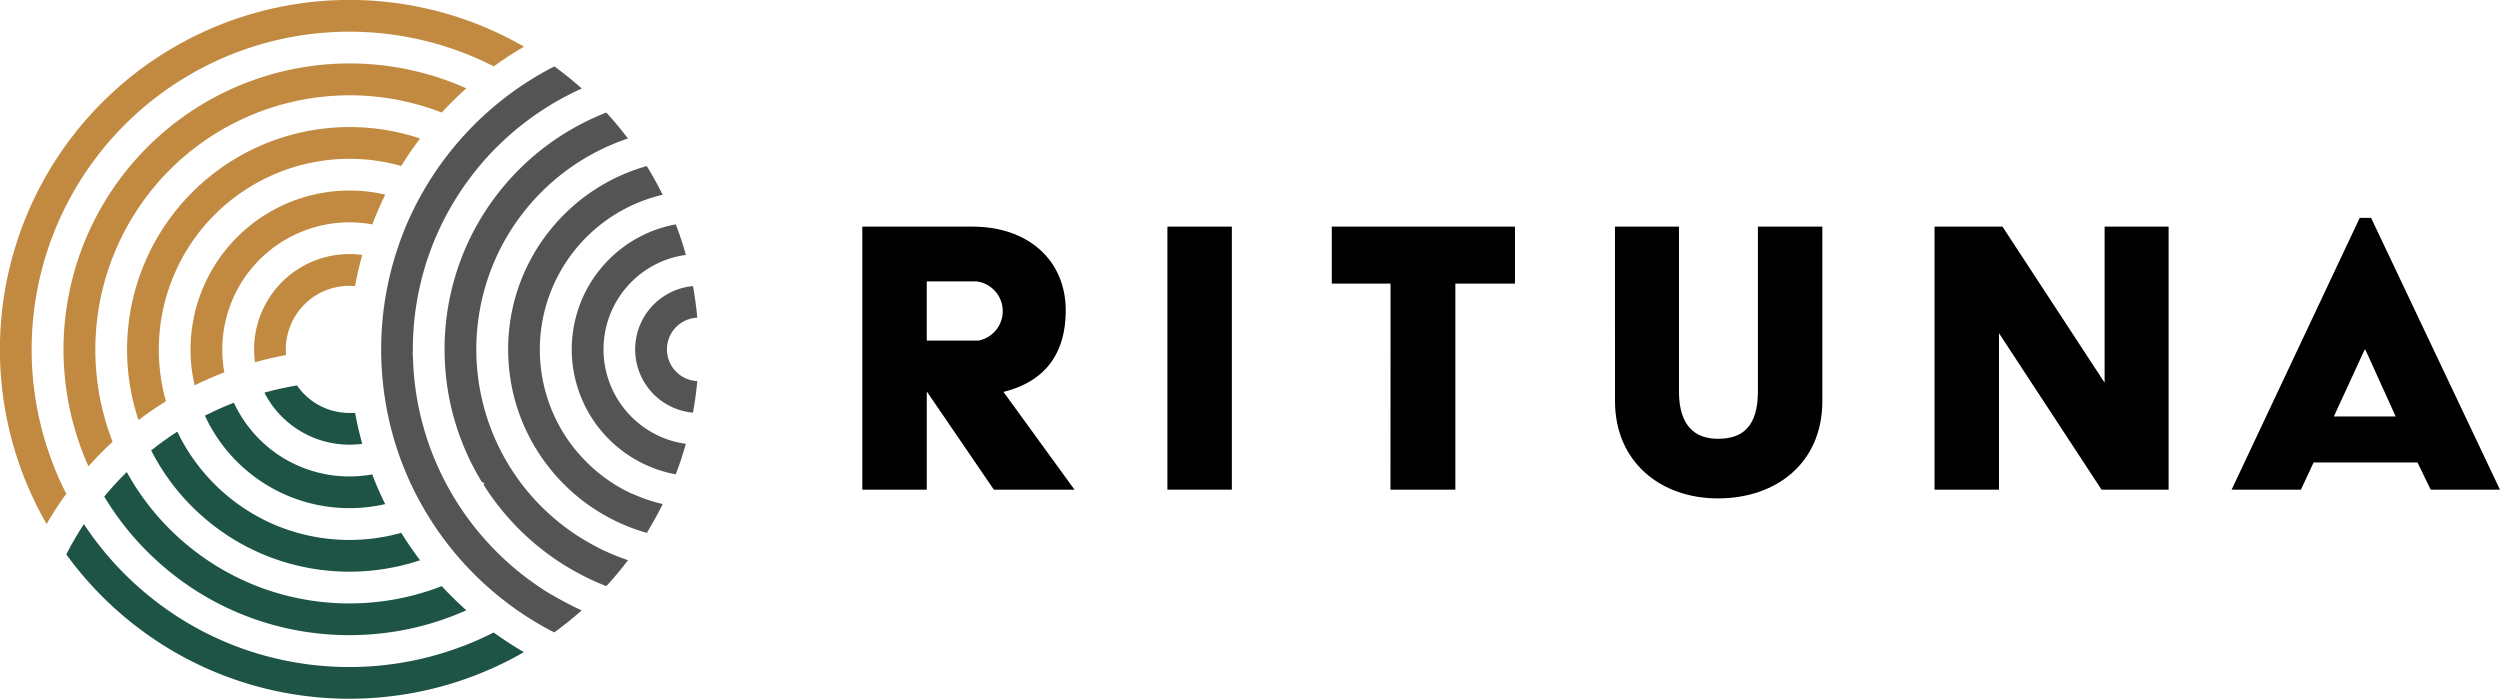
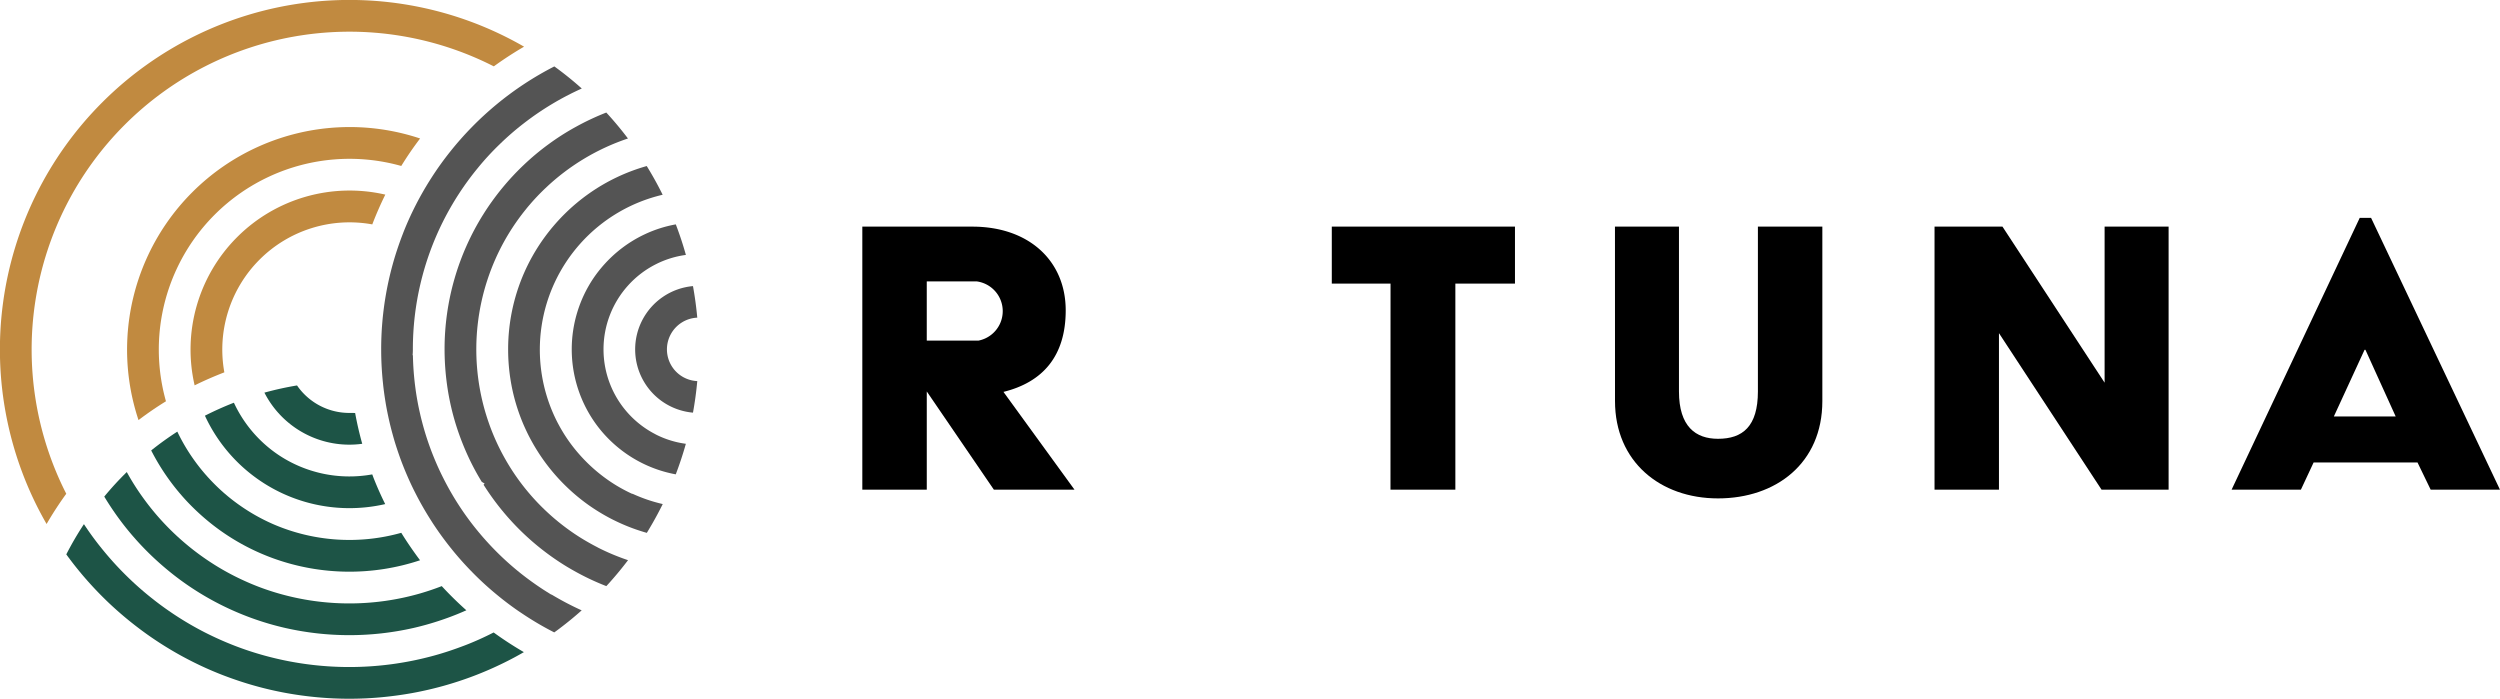
<svg xmlns="http://www.w3.org/2000/svg" width="198.441" height="55.463" viewBox="0 0 198.441 55.463">
  <g transform="translate(-214.84 -420.3)">
    <g transform="translate(214.84 420.3)">
      <path d="M256.437,424.006a28.13,28.13,0,0,0-2.4,1.562A25.227,25.227,0,0,0,220.1,459.493a27.618,27.618,0,0,0-1.562,2.4,27.746,27.746,0,0,1,37.895-37.891Z" transform="translate(-214.84 -420.3)" fill="#c18a40" />
-       <path d="M261.309,436.766a26.663,26.663,0,0,0-1.949,1.917,20.188,20.188,0,0,0-26.127,26.131q-1.007.929-1.917,1.949a22.707,22.707,0,0,1,30-30Z" transform="translate(-224.295 -429.748)" fill="#c18a40" />
      <path d="M267.087,450.192q-.8,1.049-1.493,2.178a15.14,15.14,0,0,0-18.678,18.678q-1.127.694-2.178,1.493a17.669,17.669,0,0,1,22.352-22.352Z" transform="translate(-233.743 -439.196)" fill="#c18a40" />
      <path d="M273.769,464.1q-.569,1.153-1.033,2.363a10.1,10.1,0,0,0-11.743,11.743c-.8.31-1.594.654-2.359,1.033A12.623,12.623,0,0,1,273.773,464.1Z" transform="translate(-243.185 -448.651)" fill="#c18a40" />
-       <path d="M281.394,478.33q-.339,1.216-.571,2.474c-.15-.014-.3-.021-.452-.021a5.038,5.038,0,0,0-5.042,5.042c0,.153.007.3.021.452q-1.258.23-2.47.571a7.564,7.564,0,0,1,8.518-8.518Z" transform="translate(-252.64 -458.093)" fill="#c18a40" />
      <path d="M266.3,550.017c-.518.3-1.047.585-1.587.849q-1.153.569-2.359,1.03-1.19.454-2.425.8-1.216.339-2.474.571-1.237.224-2.505.341-1.242.115-2.516.115t-2.519-.115q-1.268-.115-2.505-.341-1.258-.23-2.47-.571c-.825-.23-1.635-.5-2.425-.8s-1.594-.651-2.359-1.03q-1.174-.579-2.279-1.263-1.127-.694-2.178-1.493c-.713-.539-1.4-1.113-2.06-1.719s-1.312-1.27-1.917-1.948a27.726,27.726,0,0,1-1.754-2.178,25.013,25.013,0,0,1,1.4-2.4,24.062,24.062,0,0,0,1.611,2.175,24.943,24.943,0,0,0,1.788,1.948,24.656,24.656,0,0,0,1.942,1.719,25.152,25.152,0,0,0,4.266,2.756c.748.379,1.514.724,2.3,1.03a24.531,24.531,0,0,0,2.415.8,25.348,25.348,0,0,0,13.486,0c.825-.226,1.628-.5,2.415-.8s1.555-.651,2.3-1.03h0a28.132,28.132,0,0,0,2.4,1.562Z" transform="translate(-224.706 -498.26)" fill="#1d5446" />
      <path d="M267.373,538.964c-.491.219-.988.421-1.5.605a22.912,22.912,0,0,1-2.71.8h0a22.973,22.973,0,0,1-10.146,0h0a22.533,22.533,0,0,1-2.711-.8,22.8,22.8,0,0,1-2.39-1.03,22.486,22.486,0,0,1-2.2-1.263,21.917,21.917,0,0,1-2.032-1.493,22.8,22.8,0,0,1-3.56-3.667,23.372,23.372,0,0,1-1.489-2.178,24.323,24.323,0,0,1,1.788-1.948,19.419,19.419,0,0,0,1.392,2.178,19.824,19.824,0,0,0,1.625,1.949,20.33,20.33,0,0,0,3.911,3.211,19.759,19.759,0,0,0,2.331,1.26,19.352,19.352,0,0,0,2.766,1.03,20.289,20.289,0,0,0,11.284,0q.861-.25,1.691-.574.929,1.007,1.952,1.917Z" transform="translate(-230.359 -490.52)" fill="#1d5446" />
      <path d="M270.673,528.979a17.769,17.769,0,0,1-11.569-.122,17.559,17.559,0,0,1-4.969-2.749,18.386,18.386,0,0,1-1.886-1.719,17.7,17.7,0,0,1-2.919-4.127,25.024,25.024,0,0,1,2.074-1.493,14.929,14.929,0,0,0,1.277,2.178,15.1,15.1,0,0,0,1.635,1.948,14.819,14.819,0,0,0,2.035,1.719A15.17,15.17,0,0,0,259,526.108h0a15.227,15.227,0,0,0,10.181.692c.362.588.748,1.159,1.152,1.719.111.157.226.31.341.463Z" transform="translate(-237.329 -484.508)" fill="#1d5446" />
      <path d="M275.908,520.215a12.659,12.659,0,0,1-2.857.324A12.631,12.631,0,0,1,261.59,513.2c.748-.379,1.514-.724,2.3-1.03a10.128,10.128,0,0,0,3.518,4.13h0a10.13,10.13,0,0,0,7.463,1.559c.035.09.07.181.1.268.282.713.592,1.413.929,2.091Z" transform="translate(-245.324 -480.204)" fill="#1d5446" />
      <path d="M282.926,512.861a7.615,7.615,0,0,1-1.023.07,7.573,7.573,0,0,1-6.743-4.13,25.376,25.376,0,0,1,2.589-.571,5.031,5.031,0,0,0,4.154,2.182c.153,0,.306,0,.459.007.15.828.341,1.646.564,2.446Z" transform="translate(-254.172 -477.635)" fill="#1d5446" />
      <path d="M315.308,477.354a23.19,23.19,0,0,0,2.4,1.26q-.825.736-1.712,1.406c-.153.118-.31.233-.466.344a24.334,24.334,0,0,1-2.4-1.4c-.143-.094-.285-.191-.428-.285h0c-.6-.414-1.186-.856-1.747-1.322a24.311,24.311,0,0,1-1.948-1.788,24.635,24.635,0,0,1-1.719-1.942q-.558-.7-1.065-1.434h0c-.143-.212-.289-.424-.424-.64a25.245,25.245,0,0,1-1.263-2.192c-.115-.223-.226-.449-.334-.675h0q-.376-.8-.7-1.625c-.16-.407-.306-.821-.445-1.239-.129-.386-.247-.779-.355-1.176-.136-.494-.258-.992-.365-1.5-.077-.362-.146-.724-.205-1.093h0c-.08-.494-.15-.992-.2-1.5-.087-.839-.136-1.688-.139-2.547V457.9a25.2,25.2,0,0,1,.341-4.154h0a25.36,25.36,0,0,1,.571-2.589c.226-.821.5-1.628.8-2.411s.651-1.555,1.03-2.3a25.238,25.238,0,0,1,1.263-2.192,24.54,24.54,0,0,1,1.493-2.077,25.286,25.286,0,0,1,1.719-1.941,25.558,25.558,0,0,1,1.948-1.788,25.293,25.293,0,0,1,4.579-3.01,26.976,26.976,0,0,1,2.178,1.754,22.589,22.589,0,0,0-2.408,1.26,22.851,22.851,0,0,0-2.175,1.489,21.954,21.954,0,0,0-1.949,1.691,21.314,21.314,0,0,0-1.719,1.868,22.725,22.725,0,0,0-2.756,4.234,22.647,22.647,0,0,0-2.4,10.177c0,.153-.007.3-.021.452a.029.029,0,0,1,.024.007,23.025,23.025,0,0,0,.2,2.61c.09.678.212,1.35.365,2.008.052.24.111.473.174.71q.266,1.018.626,2c.115.317.24.633.369.943.205.491.424.974.665,1.447a22.4,22.4,0,0,0,1.26,2.2h0a22.454,22.454,0,0,0,1.493,2.035,23.021,23.021,0,0,0,1.719,1.868,22.544,22.544,0,0,0,1.949,1.691q.725.558,1.493,1.061c.226.146.452.289.682.428Z" transform="translate(-271.536 -430.166)" fill="#545454" />
      <path d="M328.414,480.5a17.66,17.66,0,0,0,2.408,1.009q-.668.882-1.406,1.712c-.1.115-.209.233-.317.348a19.7,19.7,0,0,1-2.408-1.127c-.261-.143-.518-.292-.772-.445q-.725-.444-1.406-.943a20.268,20.268,0,0,1-1.949-1.625,20.325,20.325,0,0,1-3.212-3.911c.031-.028.059-.059.087-.087-.077-.049-.153-.094-.23-.143a19.549,19.549,0,0,1-1.117-2.1q-.365-.8-.664-1.632c-.132-.372-.258-.752-.369-1.138-.177-.605-.324-1.225-.445-1.855h0a20.8,20.8,0,0,1-.327-2.738c-.017-.348-.028-.7-.028-1.051a20.146,20.146,0,0,1,3.09-10.741,20.333,20.333,0,0,1,3.212-3.911,19.852,19.852,0,0,1,1.949-1.625,19.4,19.4,0,0,1,2.178-1.388,20.264,20.264,0,0,1,2.408-1.131q.908.986,1.719,2.06a17.628,17.628,0,0,0-6.534,3.928,17.26,17.26,0,0,0-1.719,1.882,17.807,17.807,0,0,0-1.493,2.22,17.7,17.7,0,0,0-1.59,13.636c.1.344.212.689.331,1.023a17.556,17.556,0,0,0,1.26,2.749h0a17.525,17.525,0,0,0,3.208,4.1,17.579,17.579,0,0,0,1.949,1.6,16.619,16.619,0,0,0,1.493.946h0c.226.129.452.25.685.369Z" transform="translate(-280.971 -437.045)" fill="#545454" />
      <path d="M340.624,484.176a12.359,12.359,0,0,0,2.408.821q-.4.809-.849,1.587c-.136.233-.271.466-.414.7a15.038,15.038,0,0,1-2.408-.908c-.143-.07-.289-.139-.428-.212a15.619,15.619,0,0,1-1.75-1.061,15.237,15.237,0,0,1-4.732-5.421c-.153-.292-.292-.592-.428-.894h0a15.079,15.079,0,0,1-.926-2.867,15.325,15.325,0,0,1-.337-3.194,15.105,15.105,0,0,1,1.26-6.061h0a15.15,15.15,0,0,1,1.489-2.644,15.5,15.5,0,0,1,1.719-2.035,15.111,15.111,0,0,1,1.948-1.635,15.048,15.048,0,0,1,4.586-2.185q.684,1.106,1.263,2.279a12.619,12.619,0,0,0-6.534,3.876,12.626,12.626,0,0,0-2.067,13.678c.108.233.219.463.344.689a12.345,12.345,0,0,0,1.722,2.453,12.7,12.7,0,0,0,1.948,1.768,12.262,12.262,0,0,0,2.175,1.28h0Z" transform="translate(-290.426 -444.987)" fill="#545454" />
      <path d="M351.919,488.147a7.451,7.451,0,0,0,2.408.752c-.23.825-.5,1.635-.8,2.425a10.07,10.07,0,0,1-4.586-2.136,10.022,10.022,0,0,1-1.949-2.143h0a10.108,10.108,0,0,1,0-11.287,10.29,10.29,0,0,1,1.949-2.143,10.081,10.081,0,0,1,2.178-1.371,9.893,9.893,0,0,1,2.411-.762c.3.79.571,1.6.8,2.425a7.453,7.453,0,0,0-2.408.752,7.532,7.532,0,0,0-2.178,1.67h0a7.568,7.568,0,0,0,0,10.146h0a7.578,7.578,0,0,0,2.178,1.67Z" transform="translate(-299.887 -453.672)" fill="#545454" />
      <path d="M364.67,493.11q-.115,1.268-.341,2.505a5.052,5.052,0,0,1-2.408-.866h0a5.047,5.047,0,0,1,0-8.309h0a5.019,5.019,0,0,1,2.408-.87q.224,1.237.341,2.505a2.52,2.52,0,0,0,0,5.035Z" transform="translate(-309.323 -462.86)" fill="#545454" />
    </g>
    <g transform="translate(283.288 437.593)">
      <path d="M411.56,472h8.733c4.489,0,7.411,2.714,7.411,6.646,0,3.653-1.844,5.706-4.941,6.472l5.637,7.759H422l-5.324-7.794v7.794H411.56Zm9.221,9.047a2.383,2.383,0,0,0-.139-4.7h-3.967v4.7Z" transform="translate(-411.56 -471.304)" />
-       <path d="M481.16,472h5.115v20.877H481.16Z" transform="translate(-456.943 -471.304)" />
      <path d="M523.323,476.523H518.66V472H533.2v4.523h-4.732v16.354h-5.15Z" transform="translate(-481.395 -471.304)" />
      <path d="M583.26,472h5.08v13.083c0,2.784,1.322,3.758,3.1,3.758,1.948,0,3.166-.974,3.166-3.758V472h5.115v13.848c0,4.941-3.688,7.724-8.281,7.724s-8.177-2.923-8.177-7.724Z" transform="translate(-523.518 -471.304)" />
      <path d="M656.16,472h5.393l8.107,12.387V472h5.08v20.877h-5.324l-8.142-12.422v12.422H656.16Z" transform="translate(-571.052 -471.304)" />
      <path d="M734.12,470h.9l10.23,21.573h-5.5l-1.044-2.157h-8.246l-1.009,2.157h-5.5Zm2.853,15.762-2.4-5.289h-.07l-2.436,5.289Z" transform="translate(-615.261 -470)" />
    </g>
  </g>
</svg>